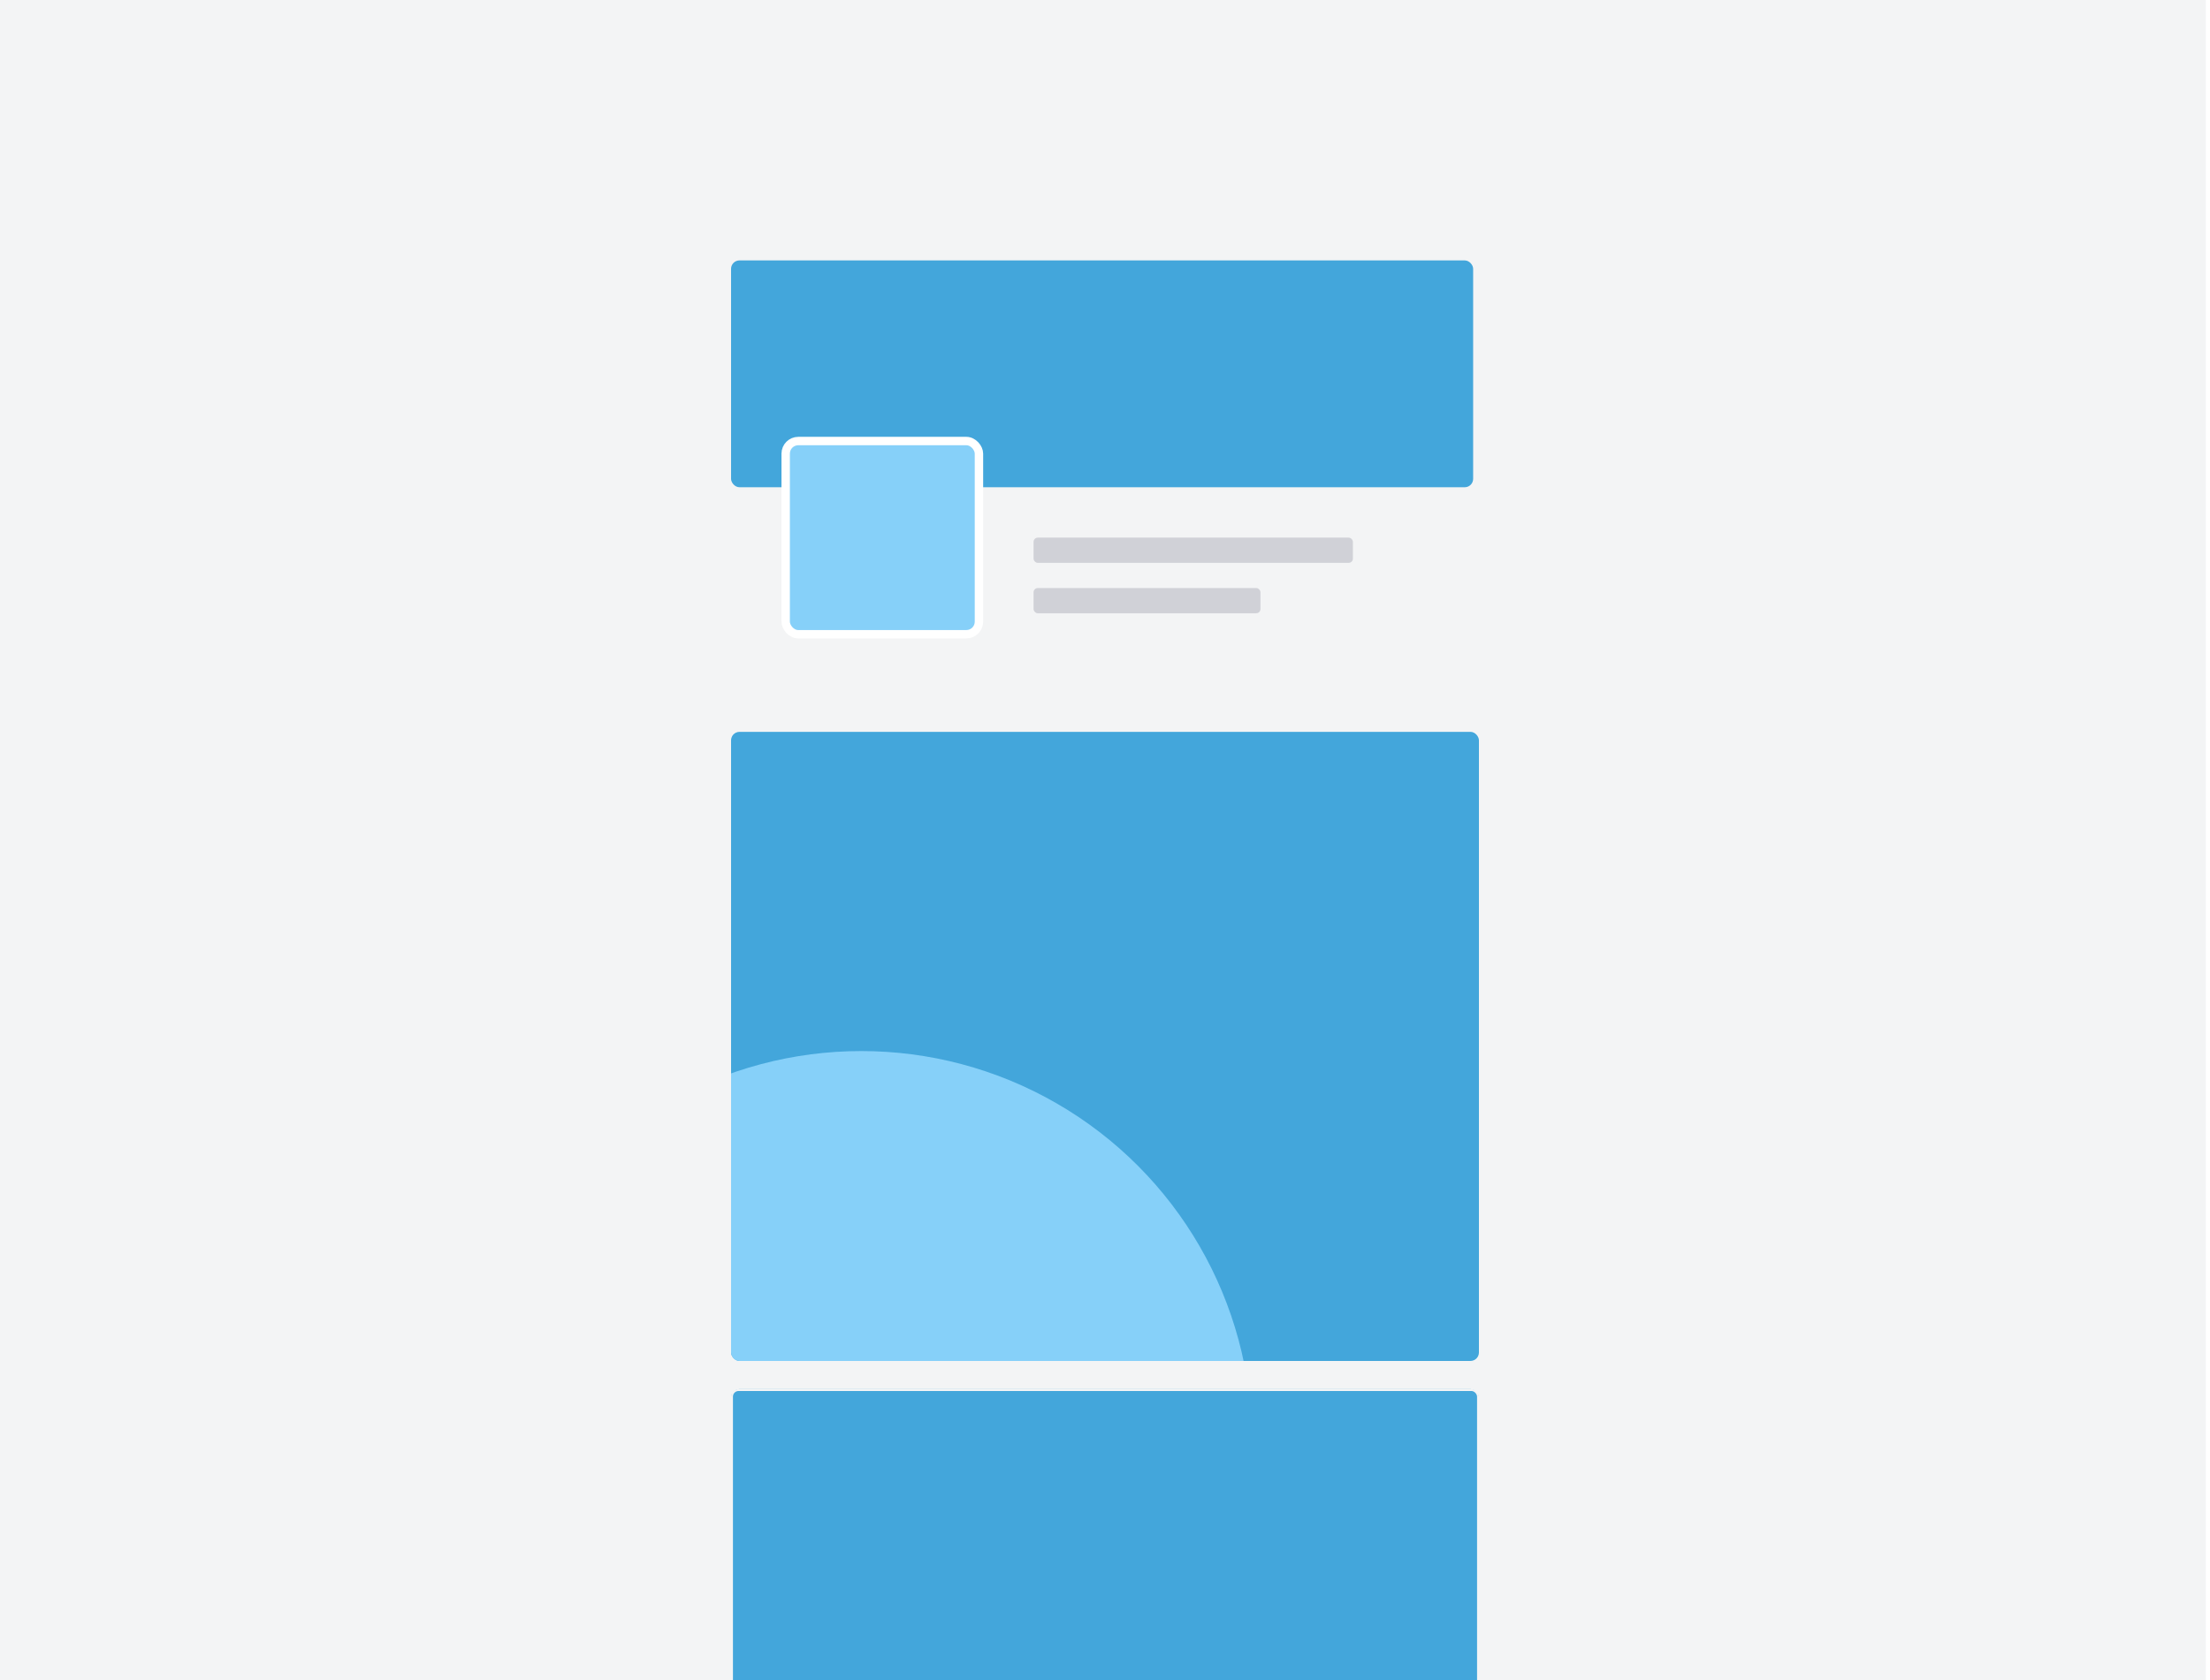
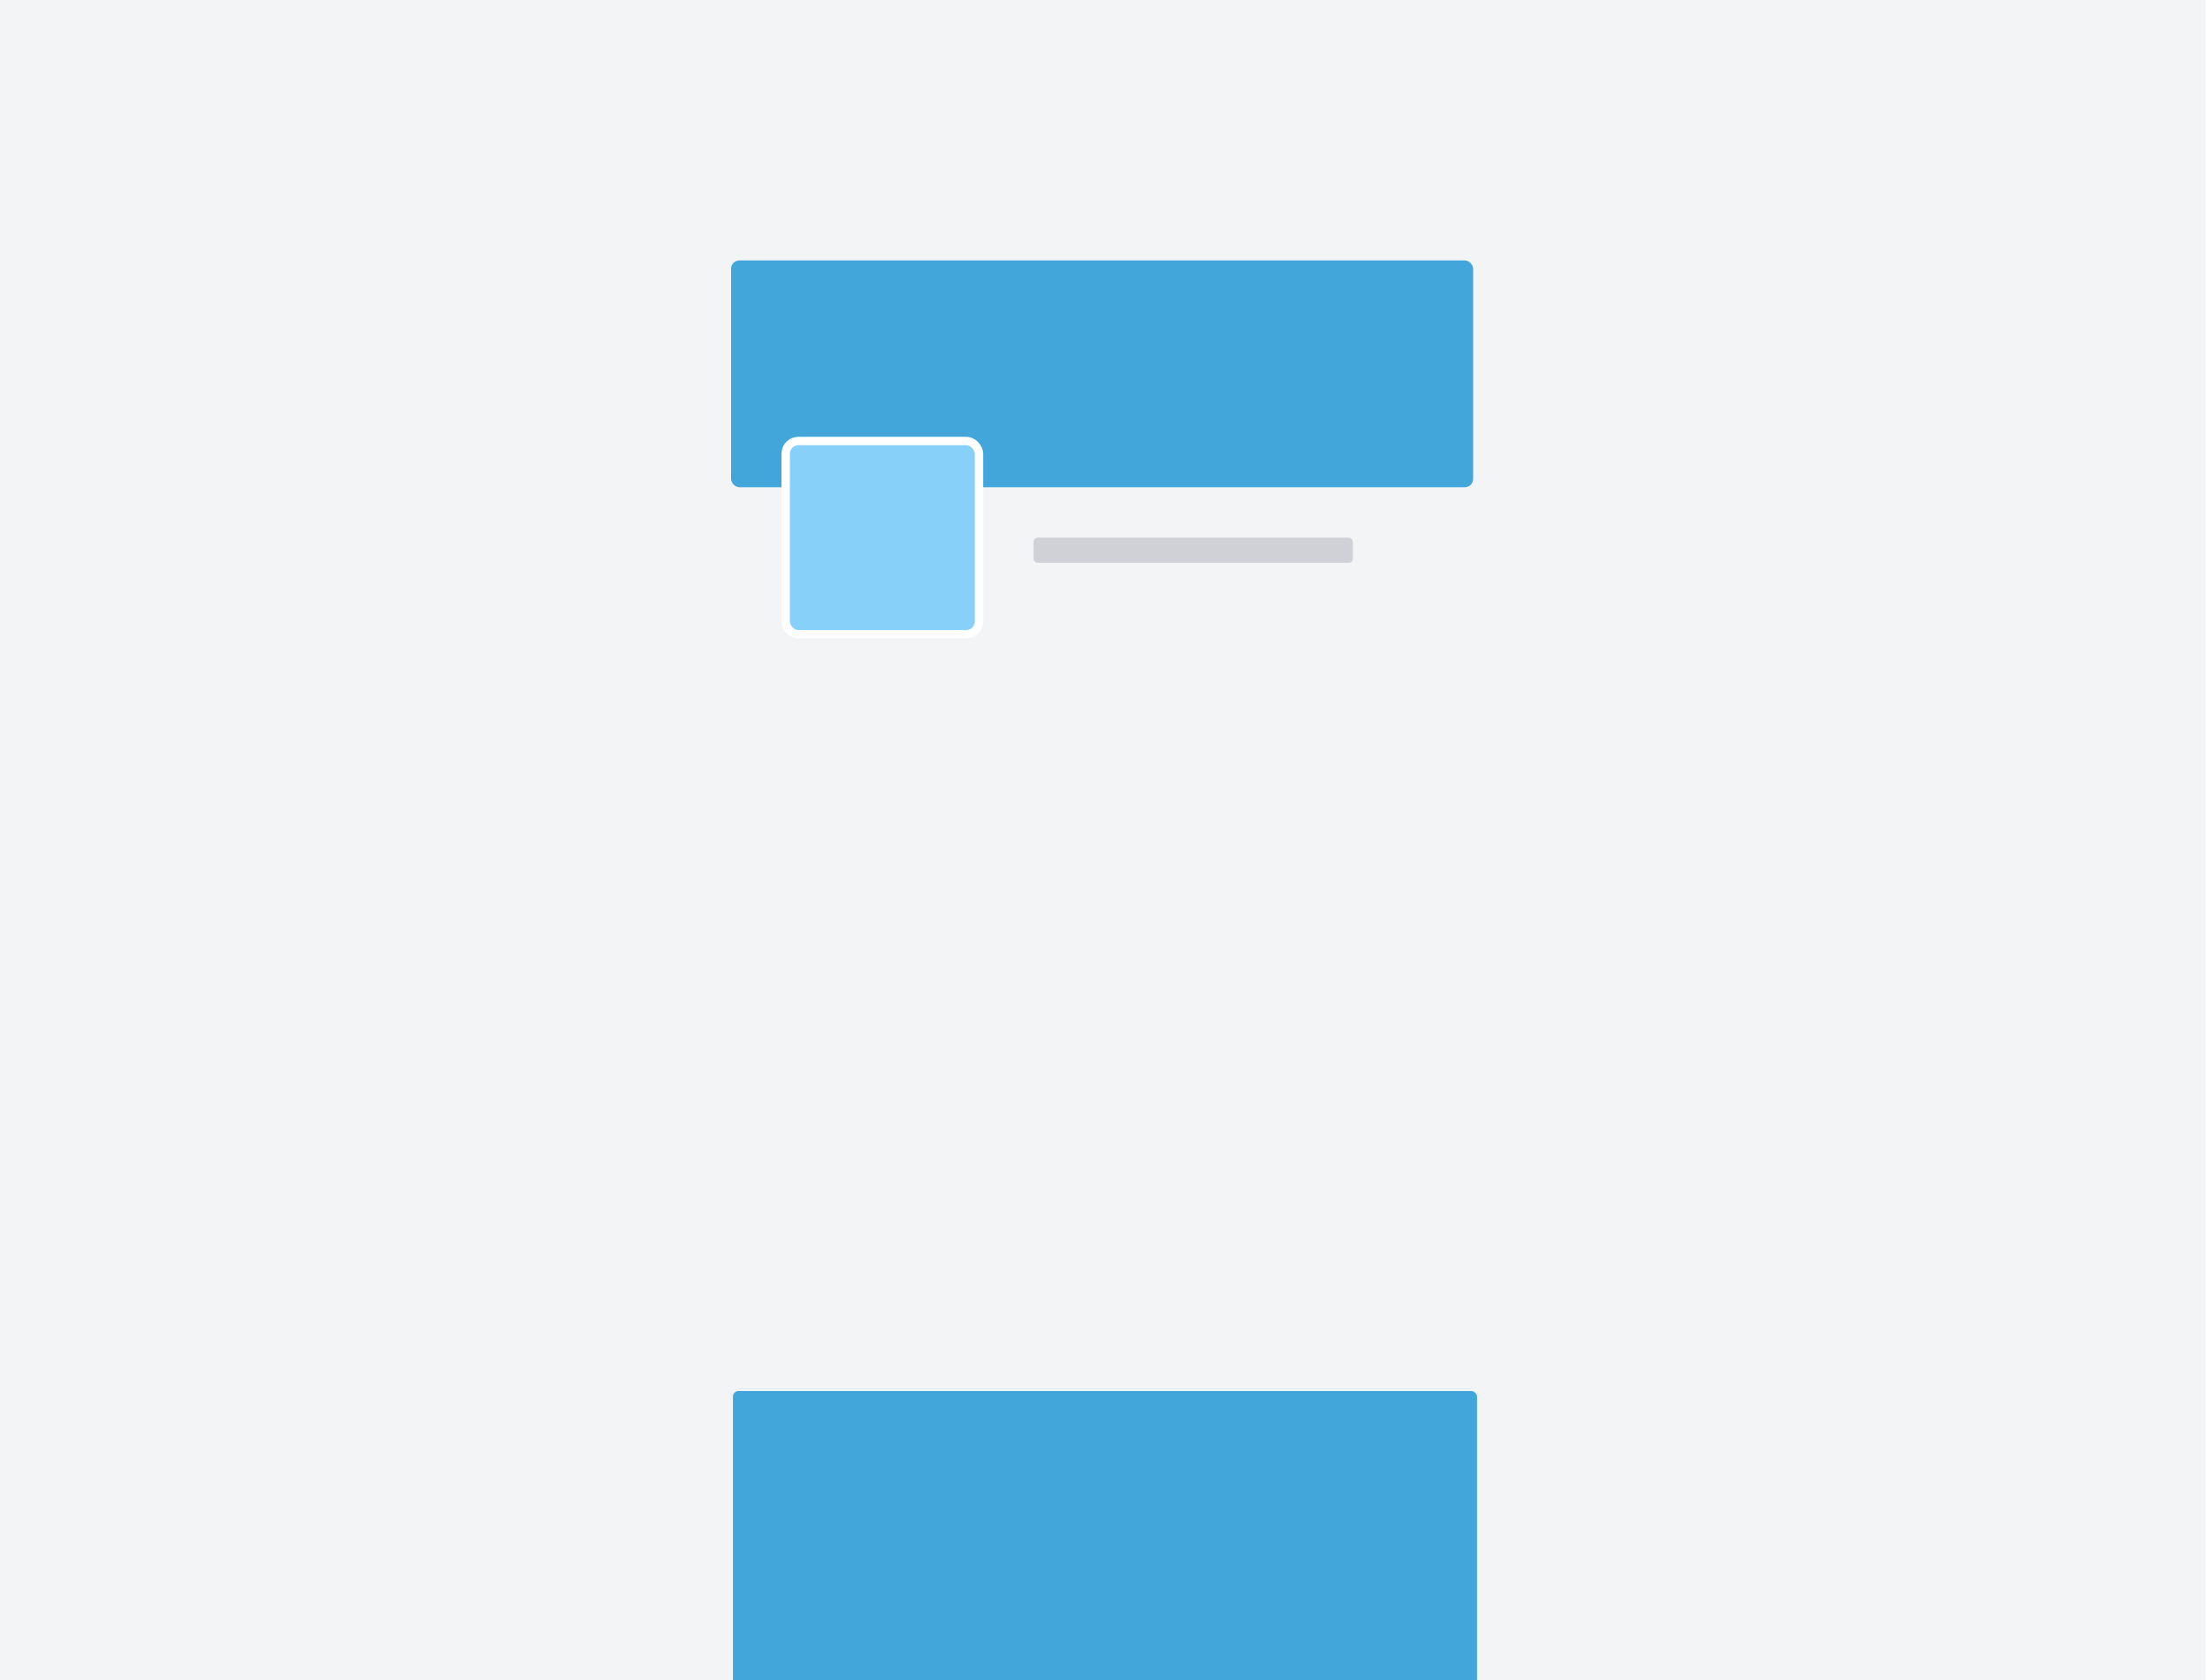
<svg xmlns="http://www.w3.org/2000/svg" width="263" height="200" viewBox="0 0 263 200" fill="none">
  <g clip-path="url(#clip0_5041_97035)">
    <rect width="262.5" height="200" fill="#F3F4F5" />
    <g filter="url(#filter0_dd_5041_97035)">
      <g clip-path="url(#clip1_5041_97035)">
        <rect x="87" y="86" width="89" height="74.89" rx="0.894" fill="white" />
        <g clip-path="url(#clip2_5041_97035)">
          <rect x="87" y="86" width="89" height="74.89" rx="1" fill="#43A6DB" />
          <circle cx="102.5" cy="170.5" r="46.5" fill="#86D0F9" />
        </g>
      </g>
    </g>
    <g filter="url(#filter1_dd_5041_97035)">
      <g clip-path="url(#clip3_5041_97035)">
        <rect x="87" y="164.242" width="89" height="50.89" rx="0.894" fill="white" />
        <g clip-path="url(#clip4_5041_97035)">
          <rect x="87" y="164.242" width="89" height="50.89" rx="1" fill="#43A6DB" />
        </g>
      </g>
      <rect x="87.112" y="164.354" width="88.776" height="50.666" rx="0.782" stroke="#F3F4F5" stroke-width="0.223" />
    </g>
    <rect x="87" y="31" width="88.312" height="27" rx="1" fill="#43A6DB" />
    <rect x="93.5" y="52.5" width="23" height="23" rx="1.5" fill="#86D0F9" stroke="white" />
    <rect x="123" y="64" width="38" height="3" rx="0.5" fill="#D0D1D7" />
-     <rect x="123" y="70" width="27" height="3" rx="0.5" fill="#D0D1D7" />
  </g>
  <defs>
    <filter id="filter0_dd_5041_97035" x="85.883" y="85.776" width="91.235" height="77.124" filterUnits="userSpaceOnUse" color-interpolation-filters="sRGB">
      <feFlood flood-opacity="0" result="BackgroundImageFix" />
      <feColorMatrix in="SourceAlpha" type="matrix" values="0 0 0 0 0 0 0 0 0 0 0 0 0 0 0 0 0 0 127 0" result="hardAlpha" />
      <feOffset dy="0.894" />
      <feGaussianBlur stdDeviation="0.559" />
      <feColorMatrix type="matrix" values="0 0 0 0 0 0 0 0 0 0 0 0 0 0 0 0 0 0 0.05 0" />
      <feBlend mode="normal" in2="BackgroundImageFix" result="effect1_dropShadow_5041_97035" />
      <feColorMatrix in="SourceAlpha" type="matrix" values="0 0 0 0 0 0 0 0 0 0 0 0 0 0 0 0 0 0 127 0" result="hardAlpha" />
      <feOffset dy="0.223" />
      <feGaussianBlur stdDeviation="0.223" />
      <feColorMatrix type="matrix" values="0 0 0 0 0 0 0 0 0 0 0 0 0 0 0 0 0 0 0.05 0" />
      <feBlend mode="normal" in2="effect1_dropShadow_5041_97035" result="effect2_dropShadow_5041_97035" />
      <feBlend mode="normal" in="SourceGraphic" in2="effect2_dropShadow_5041_97035" result="shape" />
    </filter>
    <filter id="filter1_dd_5041_97035" x="85.883" y="164.019" width="91.235" height="53.124" filterUnits="userSpaceOnUse" color-interpolation-filters="sRGB">
      <feFlood flood-opacity="0" result="BackgroundImageFix" />
      <feColorMatrix in="SourceAlpha" type="matrix" values="0 0 0 0 0 0 0 0 0 0 0 0 0 0 0 0 0 0 127 0" result="hardAlpha" />
      <feOffset dy="0.894" />
      <feGaussianBlur stdDeviation="0.559" />
      <feColorMatrix type="matrix" values="0 0 0 0 0 0 0 0 0 0 0 0 0 0 0 0 0 0 0.05 0" />
      <feBlend mode="normal" in2="BackgroundImageFix" result="effect1_dropShadow_5041_97035" />
      <feColorMatrix in="SourceAlpha" type="matrix" values="0 0 0 0 0 0 0 0 0 0 0 0 0 0 0 0 0 0 127 0" result="hardAlpha" />
      <feOffset dy="0.223" />
      <feGaussianBlur stdDeviation="0.223" />
      <feColorMatrix type="matrix" values="0 0 0 0 0 0 0 0 0 0 0 0 0 0 0 0 0 0 0.05 0" />
      <feBlend mode="normal" in2="effect1_dropShadow_5041_97035" result="effect2_dropShadow_5041_97035" />
      <feBlend mode="normal" in="SourceGraphic" in2="effect2_dropShadow_5041_97035" result="shape" />
    </filter>
    <clipPath id="clip0_5041_97035">
      <rect width="262.5" height="200" fill="white" />
    </clipPath>
    <clipPath id="clip1_5041_97035">
-       <rect x="87" y="86" width="89" height="74.89" rx="0.894" fill="white" />
-     </clipPath>
+       </clipPath>
    <clipPath id="clip2_5041_97035">
      <rect x="87" y="86" width="89" height="74.89" rx="1" fill="white" />
    </clipPath>
    <clipPath id="clip3_5041_97035">
      <rect x="87" y="164.242" width="89" height="50.89" rx="0.894" fill="white" />
    </clipPath>
    <clipPath id="clip4_5041_97035">
      <rect x="87" y="164.242" width="89" height="50.89" rx="1" fill="white" />
    </clipPath>
  </defs>
</svg>